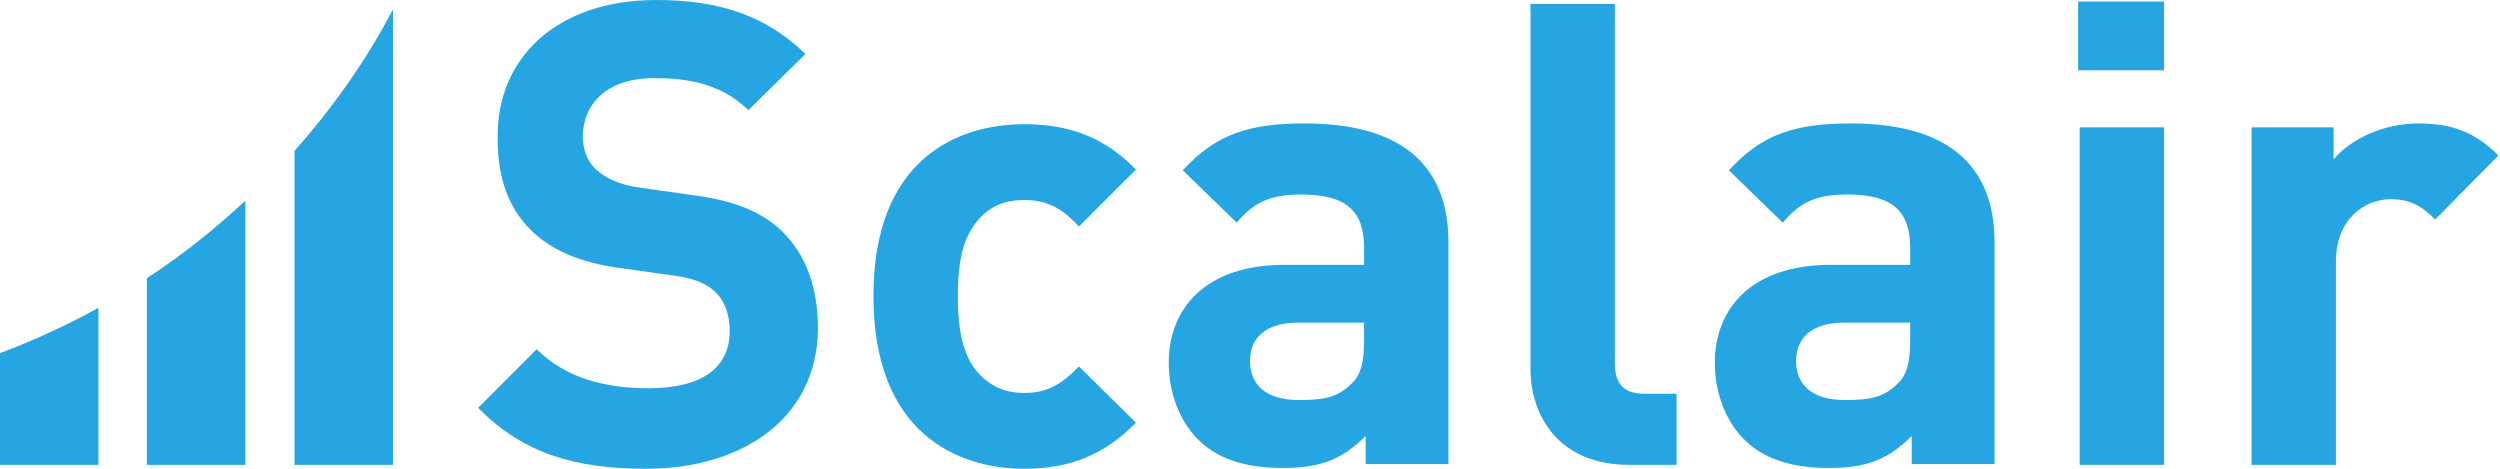
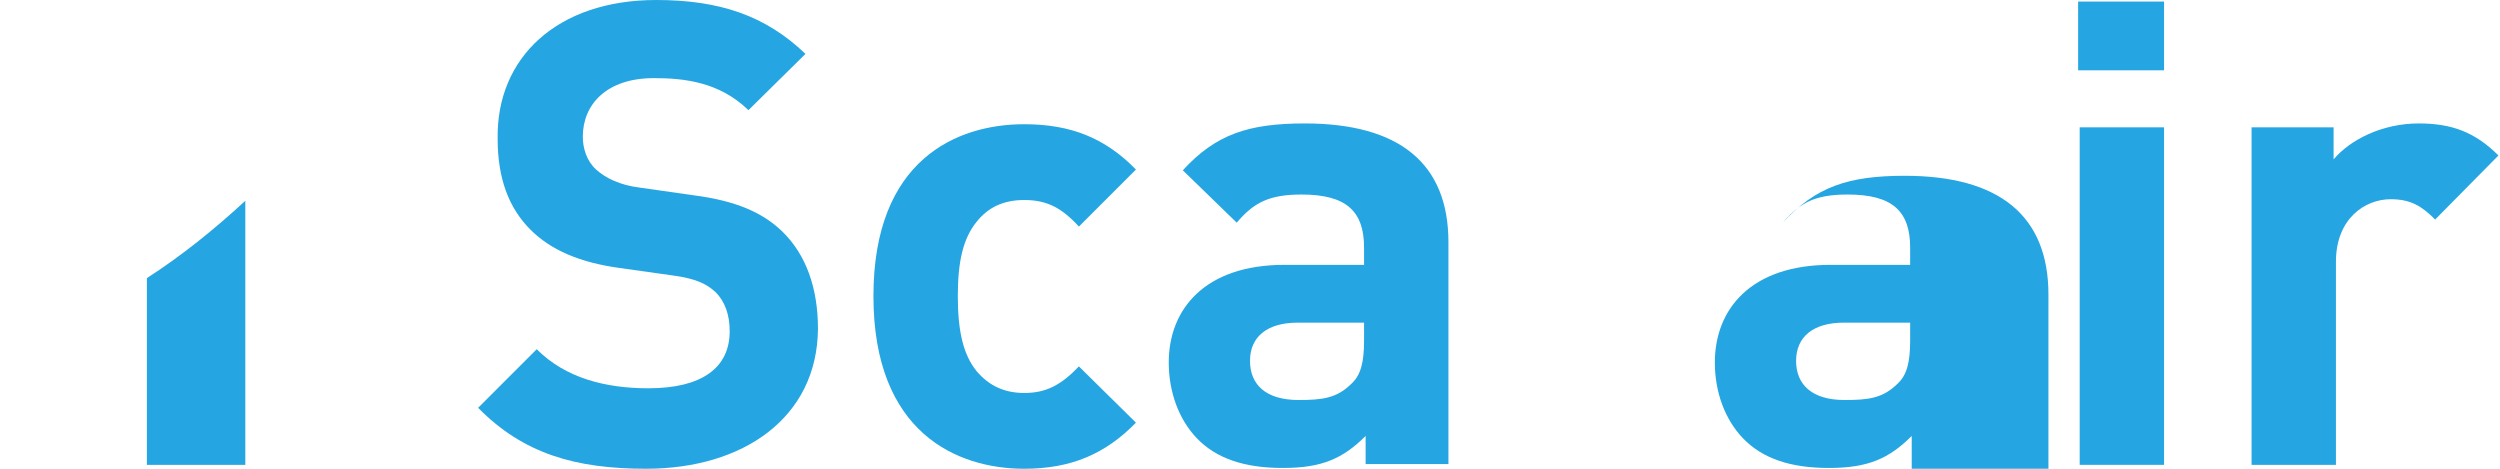
<svg xmlns="http://www.w3.org/2000/svg" version="1.1" id="Calque_1" x="0px" y="0px" viewBox="0 0 320 60" style="enable-background:new 0 0 320 60;" xml:space="preserve">
  <style type="text/css"> .st0{fill:#25A6E2;} </style>
  <g>
-     <path class="st0" d="M0,59.5h12.6V39.4c-4,2.2-8.3,4.2-12.6,5.8V59.5z" />
    <path class="st0" d="M18.8,59.5h12.6V25.7c-3.9,3.6-8.1,7-12.6,9.9V59.5z" />
-     <path class="st0" d="M37.7,19.3v40.2h12.6V1.2C46.9,7.7,42.6,13.8,37.7,19.3z" />
  </g>
  <g>
    <path class="st0" d="M82.7,60c-9,0-15.7-1.9-21.5-7.8l7.5-7.5c3.7,3.7,8.8,5,14.3,5c6.8,0,10.4-2.6,10.4-7.3c0-2.1-0.6-3.8-1.8-5 c-1.2-1.1-2.5-1.7-5.2-2.1l-7.1-1c-5.1-0.7-8.8-2.3-11.4-4.9c-2.8-2.8-4.2-6.6-4.2-11.6C63.5,7.4,71.3,0,84,0c8.1,0,14,2,19.1,6.9 l-7.3,7.2c-3.7-3.6-8.2-4.1-12.1-4.1c-6.1,0-9.1,3.4-9.1,7.5c0,1.5,0.5,3.1,1.7,4.2c1.2,1.1,3.1,2,5.5,2.3l7,1 c5.4,0.7,8.8,2.2,11.3,4.6c3.1,3,4.6,7.3,4.6,12.5C104.6,53.5,95.1,60,82.7,60z" />
    <path class="st0" d="M131.1,60c-8.6,0-19.3-4.6-19.3-22.1s10.7-22,19.3-22c6,0,10.4,1.8,14.3,5.8l-7.3,7.3c-2.2-2.4-4.1-3.4-7-3.4 c-2.6,0-4.6,0.9-6.1,2.8c-1.7,2.1-2.4,5-2.4,9.5s0.7,7.5,2.4,9.6c1.6,1.9,3.6,2.8,6.1,2.8c2.8,0,4.7-1,7-3.4l7.3,7.2 C141.5,58.1,137.1,60,131.1,60z" />
    <path class="st0" d="M174.8,59.5v-3.7c-2.9,2.9-5.6,4.1-10.6,4.1c-4.9,0-8.5-1.2-11-3.8c-2.3-2.4-3.6-5.9-3.6-9.7 c0-6.9,4.7-12.5,14.8-12.5h10.2v-2.2c0-4.7-2.3-6.8-8-6.8c-4.1,0-6.1,1-8.3,3.6l-6.9-6.7c4.2-4.6,8.4-6,15.6-6 c12.1,0,18.4,5.1,18.4,15.2v28.4H174.8z M174.6,41.3h-8.5c-3.9,0-6.1,1.8-6.1,4.9c0,3,2,5,6.2,5c3,0,4.9-0.2,6.8-2.1 c1.2-1.1,1.6-2.8,1.6-5.5V41.3z" />
-     <path class="st0" d="M208.5,59.5c-8.9,0-12.6-6.2-12.6-12.3V0.5h10.8v46c0,2.6,1.1,3.9,3.8,3.9h4.1v9.1H208.5z" />
-     <path class="st0" d="M244.7,59.5v-3.7c-2.9,2.9-5.6,4.1-10.6,4.1c-4.9,0-8.5-1.2-11-3.8c-2.3-2.4-3.6-5.9-3.6-9.7 c0-6.9,4.7-12.5,14.8-12.5h10.2v-2.2c0-4.7-2.3-6.8-8-6.8c-4.1,0-6.1,1-8.3,3.6l-6.9-6.7c4.2-4.6,8.4-6,15.6-6 c12.1,0,18.4,5.1,18.4,15.2v28.4H244.7z M244.5,41.3h-8.5c-3.9,0-6.1,1.8-6.1,4.9c0,3,2,5,6.2,5c3,0,4.9-0.2,6.8-2.1 c1.2-1.1,1.6-2.8,1.6-5.5V41.3z" />
+     <path class="st0" d="M244.7,59.5v-3.7c-2.9,2.9-5.6,4.1-10.6,4.1c-4.9,0-8.5-1.2-11-3.8c-2.3-2.4-3.6-5.9-3.6-9.7 c0-6.9,4.7-12.5,14.8-12.5h10.2v-2.2c0-4.7-2.3-6.8-8-6.8c-4.1,0-6.1,1-8.3,3.6c4.2-4.6,8.4-6,15.6-6 c12.1,0,18.4,5.1,18.4,15.2v28.4H244.7z M244.5,41.3h-8.5c-3.9,0-6.1,1.8-6.1,4.9c0,3,2,5,6.2,5c3,0,4.9-0.2,6.8-2.1 c1.2-1.1,1.6-2.8,1.6-5.5V41.3z" />
    <path class="st0" d="M266,9V0.2h11V9H266z M266.2,59.5V16.3h10.8v43.2H266.2z" />
    <path class="st0" d="M311.7,28.1c-1.7-1.7-3.1-2.6-5.7-2.6c-3.3,0-7,2.5-7,8v26h-10.8V16.3h10.5v4.1c2.1-2.5,6.2-4.6,10.9-4.6 c4.2,0,7.2,1.1,10.2,4.1L311.7,28.1z" />
  </g>
</svg>